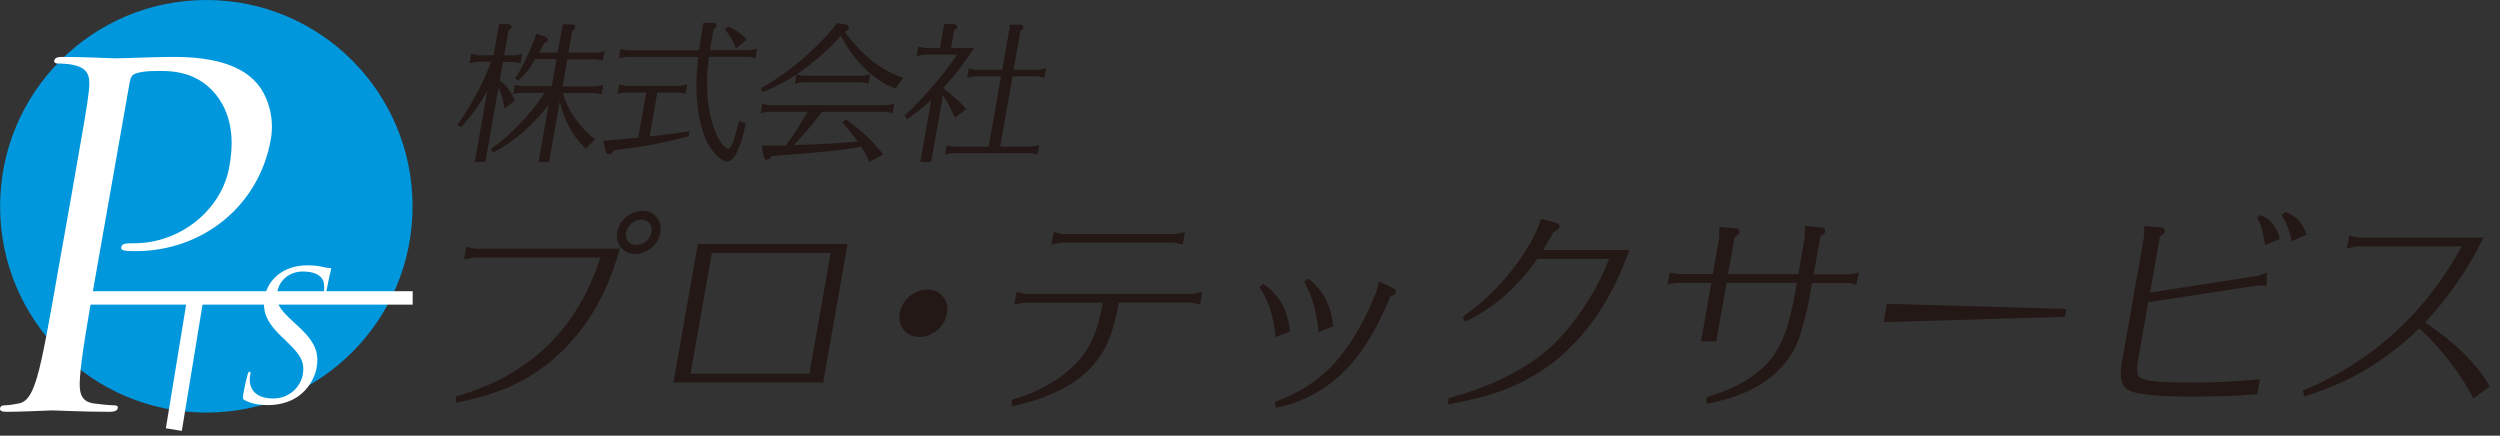
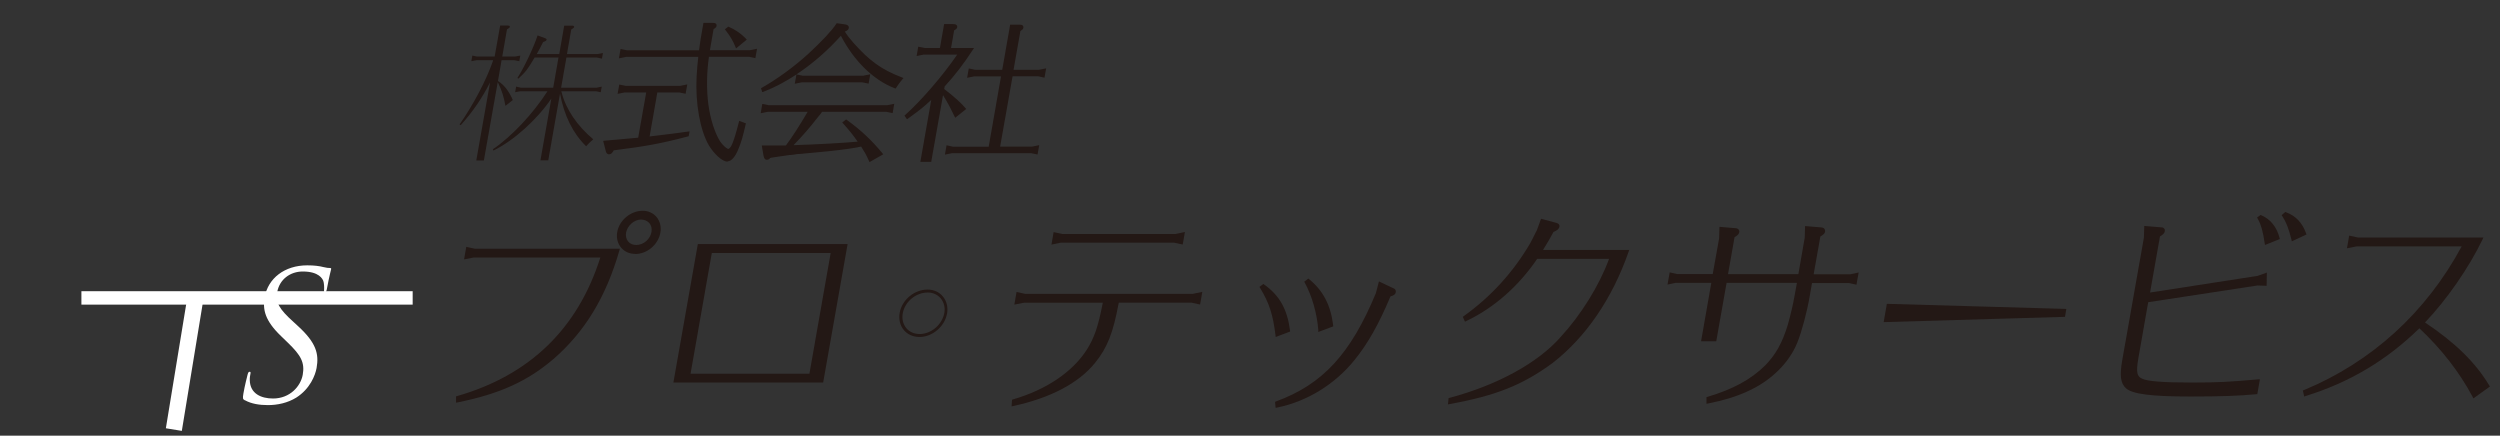
<svg xmlns="http://www.w3.org/2000/svg" width="241" height="42" viewBox="0 0 241 42" fill="none">
  <rect x="0" y="0" width="241" height="42" fill="#333333" stroke="none" />
  <g clip-path="url(#clip0_2419_1554)">
-     <path d="M0.008 19.892C0.008 8.901 8.909 0 19.889 0C30.87 0 39.771 8.901 39.771 19.892C39.771 30.883 30.87 39.774 19.889 39.774C8.909 39.774 0.008 30.873 0.008 19.892Z" fill="#0097DD" />
-     <path d="M6.925 18.608C8.166 11.553 8.389 10.28 8.559 8.837C8.739 7.299 8.506 6.578 7.063 6.259C6.713 6.164 5.96 6.121 5.546 6.121C5.366 6.121 5.196 6.037 5.228 5.846C5.281 5.58 5.514 5.485 6.013 5.485C8.05 5.485 10.744 5.623 11.105 5.623C12.102 5.623 14.755 5.485 16.834 5.485C22.489 5.485 24.186 7.384 24.791 8.063C25.618 9.007 26.531 11.044 26.106 13.442C24.971 19.871 19.508 24.21 13.078 24.21C12.856 24.21 12.357 24.21 12.134 24.168C11.911 24.168 11.657 24.083 11.689 23.849C11.752 23.489 12.028 23.446 12.983 23.446C17.375 23.446 21.375 20.232 22.107 16.073C22.372 14.577 22.765 11.543 20.802 9.103C18.829 6.662 16.049 6.843 14.999 6.843C14.224 6.843 13.439 6.928 13.004 7.119C12.718 7.214 12.569 7.522 12.495 7.978L9.217 26.576C8.453 30.915 7.827 34.49 7.71 36.4C7.615 37.715 7.71 38.702 9.036 38.893C9.652 38.978 10.628 39.073 11.041 39.073C11.317 39.073 11.381 39.211 11.36 39.339C11.317 39.561 11.073 39.699 10.575 39.699C8.092 39.699 5.259 39.561 5.037 39.561C4.899 39.561 2.024 39.699 0.666 39.699C0.167 39.699 -0.045 39.604 0.008 39.339C0.029 39.201 0.146 39.073 0.422 39.073C0.825 39.073 1.387 38.978 1.811 38.893C2.745 38.713 3.148 37.715 3.562 36.4C4.124 34.501 4.75 30.926 5.514 26.576L6.925 18.619V18.608Z" fill="white" />
    <path d="M23.613 38.596C23.39 38.479 23.39 38.405 23.464 37.938C23.613 37.079 23.804 36.389 23.867 36.114C23.921 35.922 23.963 35.838 24.058 35.838C24.165 35.838 24.165 35.891 24.143 36.029C24.111 36.188 24.069 36.421 24.08 36.665C24.111 37.938 25.162 38.416 26.318 38.416C27.963 38.416 28.981 37.227 29.183 36.135C29.395 34.947 29.013 34.257 27.75 33.037L27.093 32.4C25.533 30.904 25.31 29.833 25.512 28.666C25.83 26.831 27.432 25.579 29.618 25.579C30.286 25.579 30.774 25.642 31.188 25.748C31.506 25.823 31.633 25.833 31.771 25.833C31.909 25.833 31.941 25.865 31.92 25.95C31.909 26.035 31.739 26.608 31.527 27.775C31.485 28.05 31.421 28.167 31.336 28.167C31.23 28.167 31.23 28.082 31.241 27.945C31.262 27.732 31.241 27.276 31.167 27.085C31.092 26.894 30.763 26.173 29.183 26.173C27.994 26.173 26.944 26.915 26.721 28.167C26.552 29.143 26.881 29.769 28.313 31.053L28.727 31.435C30.477 33.037 30.763 34.098 30.519 35.477C30.392 36.177 29.893 37.482 28.557 38.331C27.729 38.84 26.764 39.052 25.83 39.052C25.024 39.052 24.249 38.935 23.613 38.585V38.596Z" fill="white" />
    <path d="M39.781 28.072H7.848V29.366H39.781V28.072Z" fill="white" />
    <path d="M18.08 28.533L15.989 41.285L17.528 41.537L19.619 28.785L18.08 28.533Z" fill="white" />
    <path d="M47.271 7.882C46.497 9.431 45.595 10.747 44.417 12.062L44.301 11.999C45.648 10.068 46.868 7.745 47.505 5.92C47.526 5.877 47.526 5.856 47.537 5.803H45.945L45.436 5.899L45.531 5.357L45.998 5.453H47.685L48.216 2.461H48.926C49.096 2.461 49.16 2.504 49.149 2.588C49.139 2.663 49.117 2.673 48.873 2.833L48.417 5.453H49.637L50.157 5.357L50.062 5.899L49.574 5.803H48.353L48.003 7.808C48.003 7.808 48.025 7.819 48.067 7.851C48.608 8.211 49.064 8.784 49.436 9.644L48.725 10.206C48.566 9.315 48.364 8.678 47.982 7.914L46.645 15.468H45.913L47.25 7.893L47.271 7.882ZM52.841 15.457H52.099L53.149 9.506C51.748 11.553 49.52 13.558 47.568 14.513L47.515 14.386C49.298 13.187 51.398 10.948 52.778 8.795H50.157L49.658 8.89L49.754 8.349L50.221 8.455H53.329L53.838 5.548H51.536C50.847 6.705 50.719 6.885 49.966 7.585L49.881 7.511C50.465 6.631 51.441 4.594 51.823 3.416L52.544 3.681C52.661 3.724 52.703 3.766 52.693 3.819C52.671 3.925 52.608 3.968 52.353 4.053C52.109 4.551 52.024 4.71 51.791 5.124L51.748 5.209H53.913L54.39 2.472H55.122C55.292 2.472 55.355 2.514 55.345 2.599C55.334 2.673 55.303 2.695 55.069 2.843L54.655 5.209H57.615L58.124 5.113L58.029 5.655L57.562 5.548H54.602L54.093 8.455H57.509L58.008 8.349L57.912 8.89L57.446 8.795H54.114C54.128 8.844 54.139 8.887 54.146 8.922C54.549 10.514 55.631 12.126 57.191 13.431C56.851 13.728 56.798 13.771 56.501 14.099C55.218 12.837 54.38 11.139 53.987 9.018L52.852 15.457H52.841Z" fill="#231815" />
-     <path d="M52.958 15.606H51.919L52.884 10.111C51.462 11.988 49.415 13.771 47.622 14.651L47.484 14.715L47.335 14.333L47.431 14.269C49.128 13.134 51.144 11.012 52.513 8.943H50.157L49.468 9.081L49.627 8.18L50.242 8.307H53.192L53.648 5.697H51.6C50.932 6.811 50.783 6.991 50.041 7.692L49.945 7.776L49.659 7.543L49.733 7.437C50.338 6.525 51.293 4.519 51.653 3.384L51.706 3.246L52.576 3.554C52.757 3.618 52.842 3.724 52.82 3.862C52.788 4.042 52.661 4.106 52.438 4.18C52.247 4.583 52.152 4.753 51.972 5.071H53.764L54.242 2.345H55.091C55.197 2.345 55.335 2.355 55.409 2.451C55.441 2.493 55.473 2.546 55.451 2.652C55.43 2.78 55.345 2.843 55.176 2.96L54.794 5.082H57.584L58.273 4.944L58.114 5.846L57.499 5.718H54.688L54.231 8.328H57.478L58.157 8.19L57.998 9.092L57.382 8.965H54.263C54.688 10.546 55.738 12.094 57.244 13.346L57.372 13.452L57.244 13.569C56.905 13.877 56.852 13.919 56.565 14.227L56.459 14.333L56.353 14.227C55.197 13.092 54.401 11.606 53.956 9.813L52.926 15.638L52.958 15.606ZM52.269 15.309H52.714L53.966 8.19L54.454 5.389H57.541L57.892 5.464L57.923 5.273L57.626 5.326H54.465L54.921 2.737L54.974 2.705C54.974 2.705 55.08 2.631 55.133 2.599C55.133 2.599 55.112 2.599 55.101 2.599H54.497L54.019 5.336H51.494L51.643 5.039C51.876 4.615 51.961 4.456 52.205 3.968L52.237 3.915L52.29 3.894C52.417 3.851 52.481 3.83 52.513 3.809C52.513 3.809 52.502 3.809 52.491 3.809L51.908 3.596C51.579 4.551 50.911 6.015 50.348 7.002C50.709 6.631 50.9 6.323 51.409 5.464L51.452 5.389H54.008L53.446 8.583H50.221L49.871 8.509L49.839 8.689L50.136 8.625H53.054L52.916 8.848C51.781 10.62 50.147 12.455 48.619 13.718C50.232 12.657 51.908 11.034 53.032 9.4L53.414 8.848L52.279 15.288L52.269 15.309ZM54.327 9.941C54.751 11.532 55.473 12.858 56.48 13.887C56.661 13.686 56.746 13.611 56.958 13.431C55.77 12.402 54.857 11.193 54.327 9.941ZM54.051 8.646H57.435L57.785 8.721L57.817 8.53L57.52 8.583H54.04V8.646H54.051ZM46.794 15.606H45.765L46.975 8.774C46.296 9.983 45.511 11.076 44.535 12.169L44.45 12.254L44.1 12.041L44.184 11.914C45.5 10.026 46.709 7.745 47.346 5.952H45.956L45.267 6.09L45.426 5.188L46.041 5.326H47.579L48.11 2.334H48.948C49.054 2.334 49.192 2.345 49.266 2.44C49.298 2.483 49.33 2.536 49.309 2.642C49.288 2.769 49.224 2.811 49.022 2.949L48.598 5.336H49.638L50.338 5.198L50.179 6.1L49.553 5.973H48.492L48.173 7.766C48.746 8.148 49.213 8.753 49.584 9.601L49.627 9.707L48.63 10.482L48.587 10.238C48.46 9.516 48.301 8.965 48.057 8.402L46.784 15.627L46.794 15.606ZM46.115 15.309H46.55L48.258 5.655H49.595L49.967 5.729L49.998 5.538L49.691 5.591H48.269L48.768 2.748L48.821 2.705C48.821 2.705 48.937 2.631 48.98 2.599C48.98 2.599 48.959 2.599 48.948 2.599H48.354L47.834 5.591H46.02L45.67 5.517L45.638 5.697L45.935 5.644H47.728L47.696 5.814C47.685 5.877 47.675 5.909 47.654 5.973C47.144 7.448 46.232 9.272 45.182 10.949C45.956 9.962 46.603 8.943 47.166 7.819L47.611 6.928L46.137 15.309H46.115ZM48.301 8.19C48.545 8.742 48.715 9.262 48.842 9.93L49.277 9.591C49.001 8.997 48.683 8.53 48.301 8.201V8.19Z" fill="#231815" />
    <path d="M62.444 13.325L63.706 13.166L64.894 13.028C65.382 12.954 65.849 12.901 66.305 12.837L66.273 13.028C63.897 13.665 62.157 13.983 59.081 14.376C58.921 14.662 58.847 14.747 58.73 14.747C58.646 14.747 58.571 14.662 58.539 14.513L58.338 13.707C59.208 13.633 59.367 13.622 59.802 13.58C61.224 13.453 61.361 13.442 61.648 13.41L62.465 8.774H60.216L59.706 8.88L59.802 8.339L60.269 8.434H65.563L66.072 8.339L65.977 8.88L65.51 8.774H63.25L62.444 13.325ZM72.331 5.008L72.841 4.912L72.745 5.453L72.278 5.358H68.257C68.013 7.013 67.992 8.647 68.194 10.132C68.385 11.564 68.83 12.943 69.361 13.75C69.637 14.153 70.05 14.524 70.252 14.524C70.422 14.524 70.623 14.291 70.772 13.951C70.952 13.506 71.111 13.007 71.408 11.882L71.78 12.02C71.514 13.166 71.376 13.654 71.101 14.312C70.814 15.033 70.475 15.447 70.167 15.447C69.711 15.447 68.99 14.8 68.491 13.983C67.632 12.53 67.175 9.93 67.313 7.352C67.345 6.769 67.43 5.793 67.494 5.347H60.364L59.855 5.443L59.95 4.902L60.417 4.997H67.536C67.536 4.962 67.536 4.93 67.536 4.902L67.6 4.498C67.663 4.053 67.727 3.586 67.823 3.098L67.95 2.366H68.724C68.915 2.366 68.979 2.398 68.958 2.493C68.947 2.568 68.915 2.589 68.692 2.737L68.629 3.098L68.311 4.997H72.342L72.331 5.008ZM70.241 2.737C70.857 3.013 71.376 3.363 71.801 3.809L71.037 4.435C70.782 3.841 70.507 3.384 70.103 2.843L70.252 2.727L70.241 2.737Z" fill="#231815" />
    <path d="M70.156 15.585C69.594 15.585 68.83 14.81 68.353 14.047C67.483 12.572 67.016 9.941 67.154 7.342C67.186 6.832 67.249 5.994 67.313 5.485H60.353L59.664 5.623L59.823 4.721L60.438 4.848H67.387L67.44 4.467C67.504 4.021 67.567 3.544 67.663 3.056L67.811 2.207H68.703C68.819 2.207 68.957 2.207 69.031 2.302C69.063 2.334 69.095 2.398 69.074 2.504C69.053 2.631 68.968 2.695 68.787 2.812L68.437 4.838H72.299L72.978 4.7L72.819 5.602L72.204 5.474H68.342C68.119 7.045 68.098 8.636 68.289 10.089C68.48 11.49 68.915 12.848 69.435 13.654C69.71 14.057 70.092 14.354 70.209 14.354C70.273 14.354 70.442 14.227 70.591 13.866C70.75 13.474 70.909 13.007 71.217 11.808L71.259 11.649L71.906 11.893L71.875 12.02C71.609 13.166 71.472 13.665 71.196 14.333C70.888 15.118 70.506 15.553 70.135 15.553L70.156 15.585ZM67.483 5.209H67.652L67.631 5.379C67.567 5.835 67.483 6.811 67.451 7.363C67.313 9.909 67.769 12.476 68.607 13.909C69.085 14.683 69.763 15.299 70.156 15.299C70.336 15.299 70.644 15.023 70.952 14.259C71.217 13.633 71.355 13.166 71.599 12.116L71.493 12.073C71.238 13.039 71.079 13.548 70.888 14.004C70.708 14.428 70.464 14.662 70.241 14.662C69.933 14.662 69.466 14.174 69.222 13.824C68.681 12.986 68.225 11.575 68.034 10.142C67.833 8.625 67.854 6.96 68.098 5.326L68.119 5.199H72.267L72.617 5.273L72.649 5.092L72.352 5.146H68.109L68.533 2.652L68.586 2.621C68.586 2.621 68.692 2.546 68.745 2.514C68.734 2.514 68.724 2.514 68.703 2.514H68.055L67.949 3.13C67.865 3.618 67.79 4.085 67.727 4.53L67.674 4.912C67.674 4.912 67.674 4.976 67.674 5.039L67.652 5.156H60.417L60.067 5.082L60.035 5.273L60.332 5.209H67.493H67.483ZM58.719 14.885C58.56 14.885 58.433 14.757 58.391 14.545L58.147 13.58L58.316 13.559C59.186 13.484 59.345 13.474 59.78 13.431C61.022 13.315 61.276 13.293 61.52 13.272L62.295 8.912H60.215L59.536 9.05L59.695 8.148L60.311 8.275H65.573L66.252 8.137L66.093 9.039L65.477 8.912H63.366L62.623 13.155L64.873 12.88C65.297 12.816 65.721 12.763 66.125 12.71L66.475 12.667L66.39 13.134L66.305 13.155C63.928 13.792 62.178 14.121 59.165 14.492C59.027 14.736 58.921 14.874 58.719 14.874V14.885ZM58.507 13.845L58.666 14.482C58.688 14.556 58.709 14.588 58.719 14.598C58.762 14.598 58.825 14.503 58.942 14.301L58.974 14.238H59.048C61.722 13.887 63.398 13.601 65.371 13.102C65.223 13.124 65.064 13.145 64.904 13.166L62.263 13.495L63.122 8.636H65.509L65.859 8.71L65.891 8.519L65.594 8.572H60.268L59.918 8.498L59.886 8.689L60.183 8.625H62.634L61.764 13.537L61.563 13.559C61.319 13.58 61.075 13.612 59.801 13.728C59.398 13.771 59.229 13.781 58.507 13.845ZM70.962 4.679L70.888 4.498C70.655 3.936 70.389 3.48 69.965 2.939L69.88 2.822L70.209 2.567L70.283 2.599C70.92 2.875 71.45 3.257 71.885 3.703L71.991 3.819L70.952 4.668L70.962 4.679ZM70.336 2.939C70.655 3.363 70.877 3.756 71.079 4.201L71.578 3.788C71.228 3.459 70.814 3.162 70.336 2.939Z" fill="#231815" />
-     <path d="M78.75 11.161C77.805 12.36 77.328 12.922 76.15 14.142C78.686 14.068 81.317 13.919 82.93 13.771C82.442 13.039 82.081 12.582 81.391 11.819L81.561 11.691C82.887 12.667 83.948 13.654 84.913 14.842L83.884 15.426C83.609 14.81 83.439 14.524 83.11 14.025L83.067 13.972C81.9 14.259 78.803 14.588 74.304 14.906C74.124 15.192 74.05 15.267 73.922 15.267C73.827 15.267 73.774 15.192 73.742 15.001L73.604 14.184H75.768L75.822 14.174C76.49 13.304 77.233 12.137 78.102 10.652H74.007L73.498 10.747L73.594 10.206L74.06 10.302H85.508L86.017 10.206L85.921 10.747L85.455 10.652H79.174C79.121 10.726 79.068 10.79 79.004 10.874L78.75 11.171V11.161ZM81.222 2.992C81.508 3.469 81.72 3.734 82.134 4.212C83.715 5.984 84.871 6.811 86.823 7.575C86.516 7.946 86.473 8.01 86.24 8.371C84.234 7.596 82.357 5.74 81.105 3.31L81.052 3.193C80.999 3.246 80.988 3.268 80.967 3.31C78.888 5.687 76.066 7.745 73.562 8.689L73.519 8.572C74.994 7.745 76.596 6.567 77.986 5.315C79.323 4.085 80.288 3.034 80.702 2.398L81.444 2.504C81.603 2.536 81.656 2.589 81.646 2.674C81.625 2.79 81.561 2.833 81.285 2.949L81.211 3.024L81.222 2.992ZM83.683 7.342L83.587 7.883L83.121 7.787H77.264L76.755 7.883L76.85 7.342L77.317 7.448H83.174L83.683 7.342Z" fill="#231815" />
+     <path d="M78.75 11.161C77.805 12.36 77.328 12.922 76.15 14.142C78.686 14.068 81.317 13.919 82.93 13.771C82.442 13.039 82.081 12.582 81.391 11.819L81.561 11.691C82.887 12.667 83.948 13.654 84.913 14.842L83.884 15.426C83.609 14.81 83.439 14.524 83.11 14.025L83.067 13.972C74.124 15.192 74.05 15.267 73.922 15.267C73.827 15.267 73.774 15.192 73.742 15.001L73.604 14.184H75.768L75.822 14.174C76.49 13.304 77.233 12.137 78.102 10.652H74.007L73.498 10.747L73.594 10.206L74.06 10.302H85.508L86.017 10.206L85.921 10.747L85.455 10.652H79.174C79.121 10.726 79.068 10.79 79.004 10.874L78.75 11.171V11.161ZM81.222 2.992C81.508 3.469 81.72 3.734 82.134 4.212C83.715 5.984 84.871 6.811 86.823 7.575C86.516 7.946 86.473 8.01 86.24 8.371C84.234 7.596 82.357 5.74 81.105 3.31L81.052 3.193C80.999 3.246 80.988 3.268 80.967 3.31C78.888 5.687 76.066 7.745 73.562 8.689L73.519 8.572C74.994 7.745 76.596 6.567 77.986 5.315C79.323 4.085 80.288 3.034 80.702 2.398L81.444 2.504C81.603 2.536 81.656 2.589 81.646 2.674C81.625 2.79 81.561 2.833 81.285 2.949L81.211 3.024L81.222 2.992ZM83.683 7.342L83.587 7.883L83.121 7.787H77.264L76.755 7.883L76.85 7.342L77.317 7.448H83.174L83.683 7.342Z" fill="#231815" />
    <path d="M83.821 15.638L83.757 15.489C83.492 14.895 83.322 14.609 83.014 14.131C81.773 14.418 78.728 14.736 74.389 15.044C74.24 15.267 74.134 15.405 73.933 15.405C73.678 15.405 73.636 15.139 73.604 15.012L73.434 14.025H75.758C76.373 13.208 77.052 12.148 77.858 10.779H74.018L73.328 10.917L73.487 10.015L74.103 10.142H85.518L86.208 10.004L86.049 10.906L85.433 10.779H79.248C79.248 10.779 79.163 10.885 79.131 10.949L78.866 11.267C77.975 12.402 77.498 12.954 76.5 13.993C78.824 13.919 81.126 13.792 82.675 13.654C82.261 13.049 81.911 12.614 81.296 11.925L81.189 11.808L81.571 11.511L81.656 11.575C83.004 12.551 84.075 13.569 85.041 14.747L85.147 14.874L83.821 15.627V15.638ZM83.173 13.866L83.227 13.93C83.545 14.407 83.704 14.683 83.948 15.224L84.701 14.8C83.863 13.792 82.919 12.901 81.794 12.041C82.314 12.636 82.643 13.06 83.057 13.686L83.173 13.866ZM73.774 14.312L73.89 14.959C73.912 15.086 73.933 15.118 73.933 15.118C73.965 15.118 74.007 15.097 74.177 14.821L74.219 14.757H74.294C78.039 14.492 80.829 14.216 82.314 13.972C80.701 14.11 78.421 14.227 76.161 14.29L74.866 14.322H73.774V14.312ZM78.102 10.482H78.357L78.23 10.705C77.476 11.999 76.819 13.039 76.224 13.855C77.254 12.784 77.731 12.222 78.633 11.076L78.887 10.779C78.94 10.705 78.993 10.63 79.057 10.556L79.1 10.503H85.454L85.805 10.577L85.836 10.386L85.539 10.439H74.06L73.71 10.365L73.678 10.556L73.975 10.492H78.092L78.102 10.482ZM73.477 8.869L73.36 8.498L73.466 8.445C74.909 7.628 76.49 6.482 77.911 5.198C79.216 3.989 80.203 2.939 80.606 2.313L80.659 2.239L81.497 2.355C81.837 2.419 81.837 2.62 81.826 2.695C81.794 2.875 81.667 2.949 81.444 3.045C81.677 3.427 81.89 3.681 82.272 4.127C83.842 5.888 84.966 6.694 86.908 7.448L87.099 7.522L86.972 7.67C86.664 8.042 86.621 8.105 86.399 8.445L86.335 8.54L86.229 8.498C84.213 7.723 82.325 5.888 81.062 3.448C79.81 4.859 78.304 6.164 76.776 7.172L77.381 7.299H83.205L83.895 7.161L83.736 8.063L83.12 7.936H77.296L76.617 8.074L76.776 7.182C75.726 7.872 74.665 8.434 73.668 8.816L73.53 8.869H73.477ZM81.402 3.543C82.611 5.75 84.33 7.437 86.186 8.18C86.335 7.946 86.409 7.851 86.59 7.639C84.733 6.896 83.566 6.037 82.028 4.307C81.752 4 81.571 3.777 81.402 3.543ZM80.786 2.536C80.341 3.204 79.386 4.212 78.092 5.4C77.02 6.376 75.843 7.278 74.707 8.01C76.85 6.949 79.11 5.188 80.85 3.193C80.85 3.172 80.882 3.14 80.924 3.098L81.041 2.981L81.232 2.79C81.455 2.695 81.497 2.674 81.508 2.642C81.508 2.642 81.476 2.642 81.433 2.631L80.786 2.536ZM83.11 7.639L83.46 7.713L83.492 7.522L83.195 7.575H77.307L76.956 7.511L76.925 7.702L77.222 7.639H83.099H83.11Z" fill="#231815" />
    <path d="M90.876 8.647C91.884 9.421 92.531 9.994 92.955 10.493L92.16 11.14C91.608 10.026 91.438 9.718 90.855 8.795L89.677 15.468H88.903L89.996 9.241C88.913 10.227 88.829 10.312 87.471 11.299L87.375 11.172C88.988 9.739 91.247 7.098 92.552 5.124H89.062L88.553 5.22L88.648 4.679L89.115 4.785H90.749L91.152 2.483H91.905C92.096 2.483 92.16 2.525 92.138 2.61C92.128 2.684 92.107 2.695 91.852 2.854L91.513 4.785H93.634C92.658 6.26 91.926 7.204 90.929 8.275L90.865 8.668L90.876 8.647ZM100.159 6.875L100.668 6.769L100.573 7.31L100.106 7.214H97.486L96.244 14.28H99.512L100.01 14.174L99.915 14.715L99.448 14.609H91.788L91.279 14.715L91.375 14.174L91.841 14.28H95.438L96.679 7.214H93.921L93.422 7.31L93.518 6.769L93.984 6.875H96.743L97.507 2.525H98.292C98.462 2.525 98.525 2.568 98.515 2.652C98.504 2.727 98.472 2.759 98.239 2.918L97.539 6.885H100.159V6.875Z" fill="#231815" />
    <path d="M89.793 15.606H88.722L89.772 9.633C88.966 10.376 88.775 10.524 87.555 11.415L87.438 11.5L87.184 11.15L87.279 11.065C88.796 9.718 90.95 7.214 92.276 5.262H89.051L88.361 5.4L88.52 4.498L89.136 4.626H90.61L91.013 2.323H91.894C92.011 2.323 92.149 2.334 92.223 2.43C92.255 2.461 92.287 2.525 92.276 2.621C92.255 2.748 92.191 2.801 91.979 2.928L91.682 4.626H93.899L93.751 4.848C92.806 6.281 92.074 7.225 91.067 8.328L91.024 8.583C92 9.336 92.626 9.898 93.05 10.397L93.146 10.503L92.085 11.352L92 11.193C91.533 10.227 91.342 9.877 90.907 9.177L89.772 15.585L89.793 15.606ZM89.072 15.309H89.549L90.769 8.392L90.801 8.201L90.833 8.169C91.788 7.129 92.499 6.238 93.369 4.923H91.353L91.735 2.758L91.788 2.727C91.852 2.695 91.905 2.652 91.958 2.621C91.958 2.621 91.936 2.621 91.915 2.621H91.279L90.876 4.923H89.125L88.775 4.848L88.743 5.039L89.04 4.976H92.828L92.679 5.199C91.565 6.885 89.751 9.06 88.255 10.546C88.839 10.1 89.104 9.867 89.825 9.198L90.218 8.848L89.072 15.32V15.309ZM91.204 9.082C91.597 9.718 91.788 10.079 92.202 10.906L92.743 10.471C92.393 10.068 91.905 9.633 91.204 9.082ZM91.088 14.906L91.247 14.004L91.862 14.142H95.31L96.498 7.363H93.91L93.231 7.501L93.39 6.599L94.005 6.726H96.615L97.379 2.377H98.291C98.397 2.377 98.525 2.377 98.61 2.483C98.641 2.525 98.673 2.578 98.652 2.674C98.631 2.801 98.557 2.865 98.366 2.992L97.708 6.726H100.159L100.848 6.588L100.689 7.49L100.074 7.352H97.612L96.414 14.132H99.501L100.18 13.993L100.021 14.895L99.405 14.768H91.777L91.088 14.906ZM99.437 14.482L99.787 14.556L99.819 14.365L99.522 14.428H96.053L97.347 7.076H100.084L100.434 7.151L100.466 6.96L100.169 7.023H97.347L98.09 2.833L98.143 2.801C98.143 2.801 98.27 2.716 98.313 2.684H97.612L96.849 7.034H93.963L93.613 6.96L93.581 7.14L93.878 7.076H96.838L95.544 14.428H91.83L91.48 14.354L91.448 14.545L91.746 14.482H99.437Z" fill="#231815" />
    <path d="M44.1 38.331C51.218 36.305 55.886 31.764 58.072 24.688H45.67L44.938 24.836L45.086 23.977L45.776 24.125H59.589C58.305 28.539 56.3 31.87 53.308 34.48C50.794 36.633 48.173 37.822 44.121 38.639V38.32L44.1 38.331ZM63.514 22.386C63.323 23.468 62.316 24.327 61.223 24.327C60.13 24.327 59.451 23.446 59.642 22.386C59.833 21.325 60.862 20.455 61.944 20.455C63.026 20.455 63.695 21.335 63.504 22.386H63.514ZM60.215 22.407C60.077 23.16 60.586 23.765 61.34 23.765C62.093 23.765 62.825 23.16 62.963 22.386C63.09 21.632 62.602 21.027 61.806 21.027C61.074 21.027 60.353 21.653 60.225 22.407H60.215Z" fill="#231815" />
    <path d="M43.962 38.819V38.214L44.057 38.182C51.038 36.188 55.696 31.7 57.87 24.826H45.659L44.736 25.006L44.949 23.796L45.787 23.977H59.759L59.706 24.157C58.412 28.634 56.396 31.955 53.383 34.586C50.858 36.75 48.174 37.97 44.132 38.787L43.962 38.819ZM44.248 38.437V38.469C48.195 37.663 50.709 36.496 53.203 34.374C56.131 31.817 58.104 28.602 59.388 24.274H45.776L45.203 24.157L45.118 24.656L45.649 24.55H58.284L58.231 24.741C56.056 31.785 51.356 36.4 44.27 38.448L44.248 38.437ZM61.234 24.475C60.682 24.475 60.205 24.263 59.876 23.871C59.536 23.468 59.398 22.927 59.504 22.354C59.706 21.229 60.799 20.317 61.955 20.317C62.486 20.317 62.963 20.529 63.292 20.921C63.621 21.314 63.759 21.866 63.663 22.417C63.462 23.574 62.39 24.486 61.234 24.486V24.475ZM61.955 20.603C60.937 20.603 59.971 21.409 59.791 22.407C59.706 22.895 59.812 23.351 60.098 23.69C60.364 24.009 60.767 24.189 61.234 24.189C62.252 24.189 63.196 23.383 63.377 22.364C63.462 21.887 63.345 21.441 63.069 21.112C62.804 20.794 62.401 20.614 61.955 20.614V20.603ZM61.329 23.913C60.926 23.913 60.565 23.754 60.332 23.468C60.088 23.181 59.992 22.789 60.067 22.385C60.215 21.558 60.99 20.89 61.796 20.89C62.22 20.89 62.592 21.049 62.836 21.335C63.08 21.622 63.175 22.003 63.101 22.407C62.952 23.245 62.178 23.913 61.34 23.913H61.329ZM61.796 21.165C61.138 21.165 60.48 21.749 60.353 22.428C60.3 22.746 60.364 23.054 60.555 23.277C60.735 23.499 61.011 23.616 61.329 23.616C62.029 23.616 62.687 23.064 62.804 22.354C62.857 22.035 62.793 21.738 62.602 21.515C62.411 21.293 62.125 21.165 61.785 21.165H61.796Z" fill="#231815" />
    <path d="M81.54 23.68L79.238 36.739H65.096L67.398 23.68H81.54ZM66.39 36.177H78.145L80.246 24.253H68.491L66.39 36.177Z" fill="#231815" />
    <path d="M79.354 36.877H64.915L67.27 23.531H81.709L79.354 36.877ZM65.265 36.591H79.11L81.359 23.818H67.514L65.265 36.591ZM78.261 36.315H66.209L68.363 24.093H80.415L78.261 36.315ZM66.559 36.029H78.028L80.076 24.391H68.618L66.57 36.029H66.559Z" fill="#231815" />
-     <path d="M91.162 30.183C90.949 31.371 89.814 32.337 88.647 32.337C87.48 32.337 86.663 31.371 86.875 30.183C87.088 28.995 88.212 28.051 89.432 28.051C90.652 28.051 91.374 29.037 91.172 30.183H91.162Z" fill="#231815" />
    <path d="M88.647 32.485C88.032 32.485 87.491 32.252 87.13 31.817C86.759 31.371 86.621 30.788 86.727 30.162C86.95 28.899 88.138 27.913 89.422 27.913C90.005 27.913 90.536 28.146 90.886 28.571C91.257 29.006 91.406 29.61 91.3 30.215C91.077 31.467 89.889 32.485 88.647 32.485ZM89.432 28.199C88.287 28.199 87.226 29.08 87.024 30.215C86.929 30.756 87.056 31.255 87.364 31.626C87.671 31.997 88.127 32.199 88.658 32.199C89.772 32.199 90.833 31.287 91.034 30.162C91.13 29.642 90.992 29.133 90.684 28.762C90.377 28.401 89.942 28.199 89.443 28.199H89.432Z" fill="#231815" />
    <path d="M107.744 29.038C107.192 32.072 106.662 33.408 105.452 34.915C103.903 36.825 101.188 38.246 97.686 38.999L97.708 38.639C100.944 37.694 103.49 35.986 104.901 33.78C105.665 32.57 106.015 31.52 106.492 29.027H98.705L97.962 29.175L98.111 28.316L98.8 28.465H114.99L115.733 28.316L115.584 29.175L114.895 29.027H107.744V29.038ZM114.056 22.545L113.908 23.404L113.218 23.256H102.27L101.538 23.404L101.686 22.545L102.376 22.693H113.314L114.046 22.545H114.056Z" fill="#231815" />
    <path d="M97.516 39.18L97.559 38.533L97.654 38.501C100.848 37.578 103.383 35.87 104.773 33.705C105.495 32.549 105.855 31.509 106.311 29.186H98.705L97.782 29.366L97.994 28.146L98.821 28.327H114.979L115.902 28.136L115.69 29.356L114.852 29.175H107.85C107.298 32.125 106.757 33.504 105.548 35C103.967 36.941 101.261 38.363 97.697 39.137L97.506 39.18H97.516ZM97.845 38.755V38.819C101.24 38.055 103.84 36.687 105.346 34.83C106.545 33.324 107.054 32.019 107.606 29.016L107.627 28.899H114.905L115.478 29.016L115.573 28.518L115.043 28.624H98.821L98.259 28.507L98.174 29.006L98.705 28.899H106.693L106.662 29.069C106.184 31.562 105.823 32.634 105.049 33.865C103.638 36.071 101.092 37.801 97.867 38.755H97.845ZM101.357 23.595L101.569 22.375L102.397 22.555H113.313L114.226 22.364L114.014 23.574L113.176 23.393H102.259L101.346 23.584L101.357 23.595ZM113.218 23.117L113.791 23.245L113.876 22.746L113.345 22.852H102.375L101.803 22.736L101.718 23.234L102.248 23.128H113.218V23.117Z" fill="#231815" />
    <path d="M123.095 32.284C122.851 30.236 122.48 29.143 121.6 27.701L121.791 27.552C123.255 28.602 123.955 29.875 124.209 31.87L123.095 32.294V32.284ZM123.074 38.83C127.573 37.174 130.342 34.183 132.771 28.326L133.026 27.34L134.299 27.945C134.373 27.966 134.426 28.051 134.405 28.135C134.373 28.305 134.256 28.369 133.927 28.443C132.813 31.127 131.763 33.005 130.426 34.639C128.58 36.92 125.886 38.575 123.085 39.137L123.053 38.819L123.074 38.83ZM127.212 31.796C127.095 30.204 126.618 28.517 125.907 27.191L126.119 27.021C127.413 28.093 128.135 29.472 128.368 31.35L127.201 31.785L127.212 31.796Z" fill="#231815" />
    <path d="M122.968 39.318L122.915 38.734L123.021 38.692C127.508 37.047 130.203 34.119 132.633 28.263L132.93 27.128L134.362 27.807C134.489 27.838 134.585 27.998 134.553 28.157C134.51 28.411 134.309 28.496 134.044 28.57C132.898 31.297 131.848 33.143 130.553 34.734C128.675 37.058 125.97 38.713 123.127 39.286L122.968 39.318ZM123.222 38.925V38.967C125.949 38.373 128.527 36.771 130.32 34.554C131.614 32.973 132.654 31.127 133.8 28.39L133.821 28.326L133.895 28.305C134.224 28.22 134.245 28.178 134.256 28.104H134.245L134.224 28.072L133.11 27.541L132.898 28.358C130.479 34.193 127.668 37.259 123.212 38.925H123.222ZM122.978 32.485L122.957 32.305C122.713 30.332 122.363 29.228 121.482 27.775L121.408 27.658L121.79 27.372L121.875 27.435C123.35 28.486 124.092 29.812 124.358 31.849V31.965L122.978 32.485ZM121.79 27.732C122.618 29.133 122.978 30.226 123.212 32.082L124.05 31.764C123.785 29.897 123.127 28.708 121.79 27.732ZM127.084 31.997V31.806C126.957 30.215 126.49 28.56 125.79 27.266L125.726 27.16L126.129 26.852L126.214 26.926C127.551 28.019 128.283 29.43 128.516 31.35V31.467L127.073 32.008L127.084 31.997ZM126.097 27.234C126.755 28.496 127.201 30.066 127.349 31.594L128.219 31.265C127.986 29.515 127.307 28.231 126.119 27.212L126.087 27.234H126.097Z" fill="#231815" />
    <path d="M156.854 24.242C155.294 28.719 152.759 32.422 149.555 34.894C146.722 36.962 144.123 38.013 139.741 38.808L139.773 38.49C144.399 37.259 148.345 35.106 150.541 32.591C152.578 30.395 154.403 27.425 155.326 24.804H148.112C146.329 27.446 143.953 29.557 141.301 30.809L141.195 30.576C143.826 28.687 146.001 26.311 147.624 23.52C148.059 22.704 148.26 22.279 148.282 22.269L148.642 21.261L149.905 21.6C150.128 21.643 150.202 21.696 150.17 21.834C150.149 21.982 150.021 22.088 149.64 22.258C149.236 23.011 148.876 23.595 148.473 24.242H156.843H156.854Z" fill="#231815" />
    <path d="M139.582 38.989L139.646 38.373L139.741 38.352C144.356 37.121 148.26 34.978 150.435 32.496C152.398 30.374 154.18 27.51 155.114 24.953H148.186C146.372 27.616 144.006 29.684 141.354 30.947L141.226 31.011L141.014 30.544L141.11 30.47C143.741 28.592 145.884 26.226 147.507 23.457C147.73 23.032 147.9 22.714 147.995 22.502C148.091 22.322 148.133 22.237 148.154 22.194L148.557 21.091L149.947 21.462C150.043 21.484 150.382 21.547 150.329 21.855C150.287 22.078 150.096 22.216 149.756 22.364C149.406 23.001 149.098 23.542 148.748 24.093H157.066L156.992 24.284C155.411 28.804 152.875 32.507 149.65 35.01C146.764 37.121 144.176 38.151 139.773 38.946L139.582 38.989ZM139.922 38.607V38.628C144.155 37.843 146.669 36.824 149.48 34.777C152.61 32.358 155.093 28.772 156.652 24.39H148.228L148.366 24.168C148.78 23.51 149.13 22.926 149.533 22.184L149.555 22.141L149.597 22.12C149.947 21.972 150.032 21.887 150.043 21.812C150.043 21.802 150.021 21.77 149.884 21.749L148.738 21.441L148.409 22.354L148.377 22.385C148.377 22.385 148.335 22.481 148.25 22.64C148.144 22.852 147.974 23.171 147.751 23.595C146.149 26.353 144.027 28.698 141.439 30.576C143.985 29.324 146.245 27.297 147.984 24.719L148.027 24.656H155.528L155.464 24.857C154.541 27.499 152.695 30.501 150.658 32.687C148.451 35.201 144.536 37.355 139.911 38.607H139.922Z" fill="#231815" />
    <path d="M174.125 22.905L174.147 21.919L175.611 22.046C175.727 22.067 175.802 22.152 175.78 22.258C175.749 22.407 175.727 22.449 175.324 22.672L174.645 26.544H178.369L178.974 26.417L178.825 27.234L178.263 27.106H174.539L174.306 28.443C174.019 30.056 173.531 31.912 173.118 32.92C172.332 34.84 170.614 36.559 168.365 37.567C167.251 38.066 166.115 38.426 164.62 38.713V38.373C167.092 37.641 168.853 36.676 170.242 35.297C171.261 34.246 171.908 33.1 172.439 31.361C172.714 30.438 172.958 29.377 173.128 28.433L173.362 27.096H166.285L165.299 32.719H164.121L165.118 27.096H161.522L160.917 27.223L161.055 26.406L161.617 26.533H165.214L165.84 22.979L165.871 21.993L167.336 22.12C167.452 22.141 167.526 22.226 167.505 22.332C167.484 22.481 167.431 22.523 167.049 22.757L166.381 26.544H173.446L174.094 22.905H174.125Z" fill="#231815" />
    <path d="M164.503 38.904V38.288L164.598 38.257C167.06 37.525 168.778 36.591 170.168 35.222C171.176 34.193 171.802 33.069 172.332 31.35C172.597 30.416 172.852 29.356 173.011 28.433L173.223 27.266H166.444L165.447 32.899H163.983L164.97 27.266H161.543L160.747 27.435L160.959 26.258L161.67 26.417H165.107L165.723 22.98L165.755 21.866L167.367 22.003C167.484 22.025 167.569 22.078 167.622 22.152C167.664 22.216 167.685 22.3 167.664 22.385C167.622 22.587 167.537 22.661 167.208 22.873L166.582 26.427H173.361L173.977 22.905L174.008 21.791L175.632 21.929C175.748 21.95 175.833 22.003 175.886 22.078C175.929 22.141 175.95 22.226 175.939 22.311C175.908 22.523 175.823 22.587 175.483 22.799L174.836 26.438H178.39L179.175 26.268L178.963 27.446L178.252 27.287H174.677L174.465 28.507C174.189 30.109 173.68 31.997 173.266 33.016C172.46 35.01 170.698 36.729 168.439 37.737C167.293 38.257 166.126 38.607 164.672 38.893L164.503 38.925V38.904ZM164.779 38.501V38.554C166.137 38.278 167.24 37.928 168.322 37.45C170.507 36.474 172.216 34.809 173.001 32.888C173.404 31.891 173.892 30.013 174.178 28.433L174.433 26.968H178.273L178.719 27.064L178.804 26.608L178.401 26.693H174.475L175.197 22.587L175.25 22.555C175.61 22.343 175.61 22.322 175.632 22.237C175.632 22.216 175.61 22.205 175.579 22.205L174.284 22.088L174.263 22.916L173.595 26.703H166.232L166.943 22.682L166.996 22.651C167.367 22.428 167.367 22.407 167.378 22.332C167.378 22.311 167.357 22.3 167.325 22.29L166.02 22.173L165.999 23.001L165.351 26.703H161.628L161.182 26.608L161.097 27.064L161.5 26.979H165.298L164.312 32.602H165.182L166.179 26.968H173.542L173.276 28.486C173.107 29.419 172.863 30.491 172.587 31.435C172.046 33.207 171.388 34.363 170.348 35.435C168.948 36.824 167.219 37.779 164.768 38.522L164.779 38.501Z" fill="#231815" />
    <path d="M198.941 30.395L181.754 30.894L182.009 29.43L199.015 29.907L198.93 30.385L198.941 30.395Z" fill="#231815" />
    <path d="M181.584 31.053L181.892 29.292H182.019L199.195 29.78L199.068 30.544L181.584 31.053ZM182.136 29.578L181.923 30.745L198.803 30.247L198.845 30.045L182.136 29.568V29.578Z" fill="#231815" />
    <path d="M206.006 34.48C205.762 35.88 205.847 36.368 206.42 36.633C206.961 36.899 208.489 37.026 211.332 37.026C213.783 37.026 214.875 36.962 217.676 36.708L217.475 37.853C215.883 38.002 213.984 38.066 211.141 38.066C207.491 38.066 205.614 37.832 205.041 37.312C204.553 36.867 204.478 36.135 204.733 34.671L206.802 22.916L206.834 21.929L208.361 22.056C208.489 22.056 208.552 22.141 208.542 22.247C208.51 22.396 208.446 22.46 208.181 22.619L208.086 22.682L207.088 28.358L217.655 26.724L218.387 26.47L218.366 27.393L217.634 27.372L206.972 29.006L206.006 34.469V34.48ZM218.461 23.404C218.313 22.343 218.111 21.611 217.772 20.996L217.941 20.868C218.78 21.229 219.342 21.94 219.607 22.948L218.461 23.404ZM221.039 23.054C220.785 22.003 220.52 21.335 220.148 20.773L220.339 20.603C221.198 20.911 221.824 21.558 222.175 22.523L221.039 23.043V23.054Z" fill="#231815" />
    <path d="M211.151 38.225C207.417 38.225 205.56 37.992 204.945 37.429C204.415 36.952 204.319 36.199 204.595 34.66L206.674 22.895L206.706 21.781L208.382 21.919C208.467 21.908 208.563 21.961 208.626 22.035C208.69 22.099 208.701 22.195 208.69 22.29C208.648 22.502 208.52 22.598 208.266 22.767L208.223 22.789L207.268 28.199L217.623 26.597L218.525 26.279L218.503 27.552L217.623 27.52L207.088 29.133L206.144 34.49C205.889 35.955 206.027 36.283 206.483 36.496C207.003 36.761 208.531 36.877 211.332 36.877C213.814 36.877 214.918 36.814 217.665 36.57H217.856L217.602 38.002H217.496C215.894 38.161 213.995 38.225 211.151 38.225ZM206.971 22.099L206.95 22.937L204.871 34.713C204.627 36.124 204.701 36.825 205.136 37.217C205.677 37.705 207.587 37.938 211.141 37.938C213.91 37.938 215.777 37.875 217.347 37.737L217.496 36.877C214.865 37.111 213.761 37.175 211.321 37.175C208.446 37.175 206.908 37.047 206.345 36.761C205.635 36.432 205.624 35.774 205.857 34.448L206.833 28.878L217.602 27.234L218.206 27.255V26.682L217.676 26.873L206.886 28.539L207.937 22.608L208.085 22.513C208.351 22.343 208.372 22.311 208.382 22.226L208.34 22.205L206.971 22.088V22.099ZM218.344 23.616L218.313 23.436C218.164 22.375 217.973 21.664 217.644 21.081L217.58 20.974L217.92 20.72L217.994 20.752C218.864 21.123 219.469 21.866 219.745 22.916L219.777 23.043L218.344 23.616ZM217.962 21.049C218.249 21.611 218.44 22.269 218.578 23.213L219.437 22.863C219.182 21.982 218.694 21.378 217.973 21.049H217.962ZM220.933 23.255L220.891 23.086C220.636 22.035 220.381 21.399 220.021 20.847L219.946 20.741L220.307 20.433L220.381 20.465C221.294 20.794 221.941 21.473 222.302 22.481L222.344 22.608L220.922 23.266L220.933 23.255ZM220.328 20.794C220.657 21.314 220.901 21.919 221.124 22.842L221.983 22.449C221.654 21.622 221.103 21.059 220.36 20.762L220.328 20.794Z" fill="#231815" />
    <path d="M239.16 23.033C237.812 25.833 235.574 29.016 233.526 31.106C236.454 33.026 238.47 34.978 239.807 37.217L238.47 38.182C237.165 35.732 235.372 33.451 233.219 31.446C230.057 34.565 226.429 36.74 222.217 38.034L222.143 37.716C228.805 34.957 234.099 30.077 237.515 23.595H227.139L226.407 23.743L226.556 22.884L227.246 23.033H239.149H239.16Z" fill="#231815" />
    <path d="M238.428 38.395L238.353 38.246C237.091 35.87 235.362 33.652 233.229 31.647C230.057 34.745 226.471 36.878 222.27 38.172L222.121 38.225L221.994 37.641L222.111 37.599C228.635 34.894 233.887 30.109 237.303 23.754H227.171L226.248 23.934L226.461 22.714L227.299 22.895H239.404L239.308 23.096C237.993 25.833 235.828 28.942 233.77 31.085C236.667 33.016 238.64 34.947 239.955 37.143L240.03 37.26L238.449 38.395H238.428ZM233.219 31.244L233.314 31.34C235.478 33.355 237.229 35.583 238.523 37.97L239.616 37.185C238.3 35.032 236.338 33.133 233.441 31.233L233.293 31.138L233.41 31.011C235.436 28.942 237.568 25.897 238.905 23.181H227.235L226.662 23.064L226.567 23.563L227.097 23.457H237.749L237.632 23.669C234.216 30.151 228.911 35.042 222.291 37.811V37.854C226.439 36.559 229.962 34.427 233.081 31.34L233.187 31.244H233.219Z" fill="#231815" />
  </g>
  <defs>
    <clipPath id="clip0_2419_1554">
      <rect width="240.029" height="41.537" fill="white" />
    </clipPath>
  </defs>
</svg>